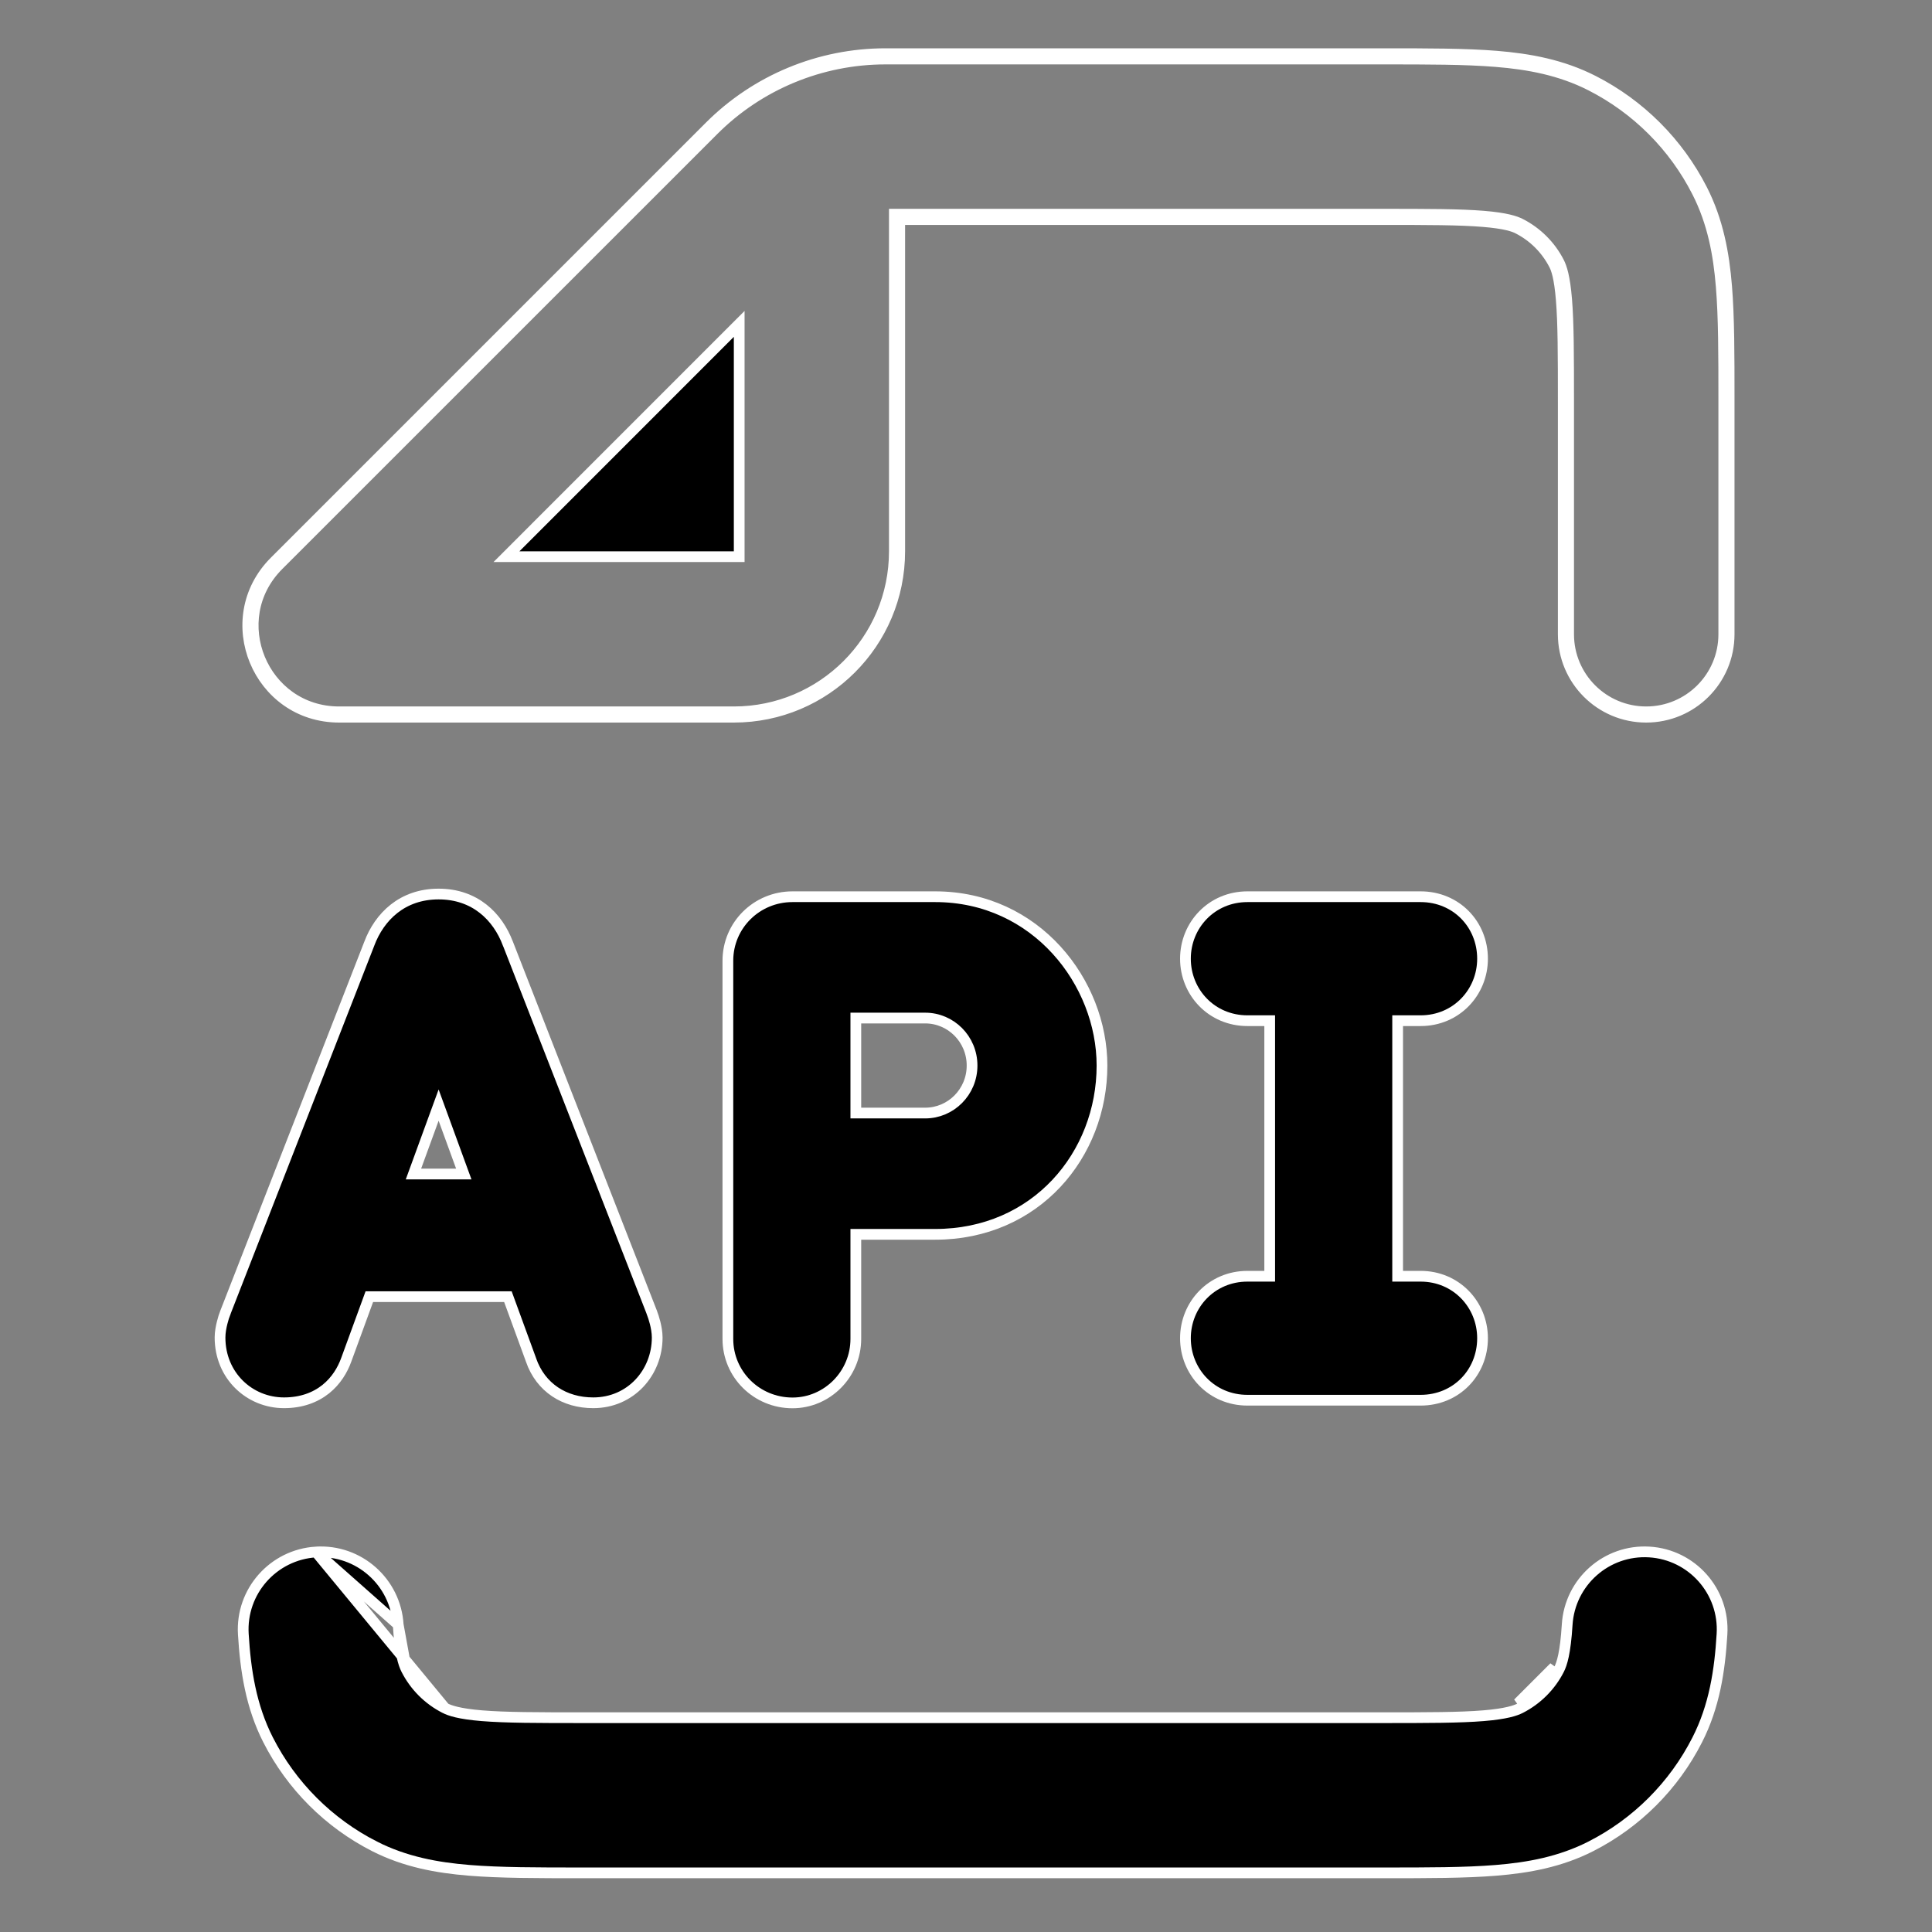
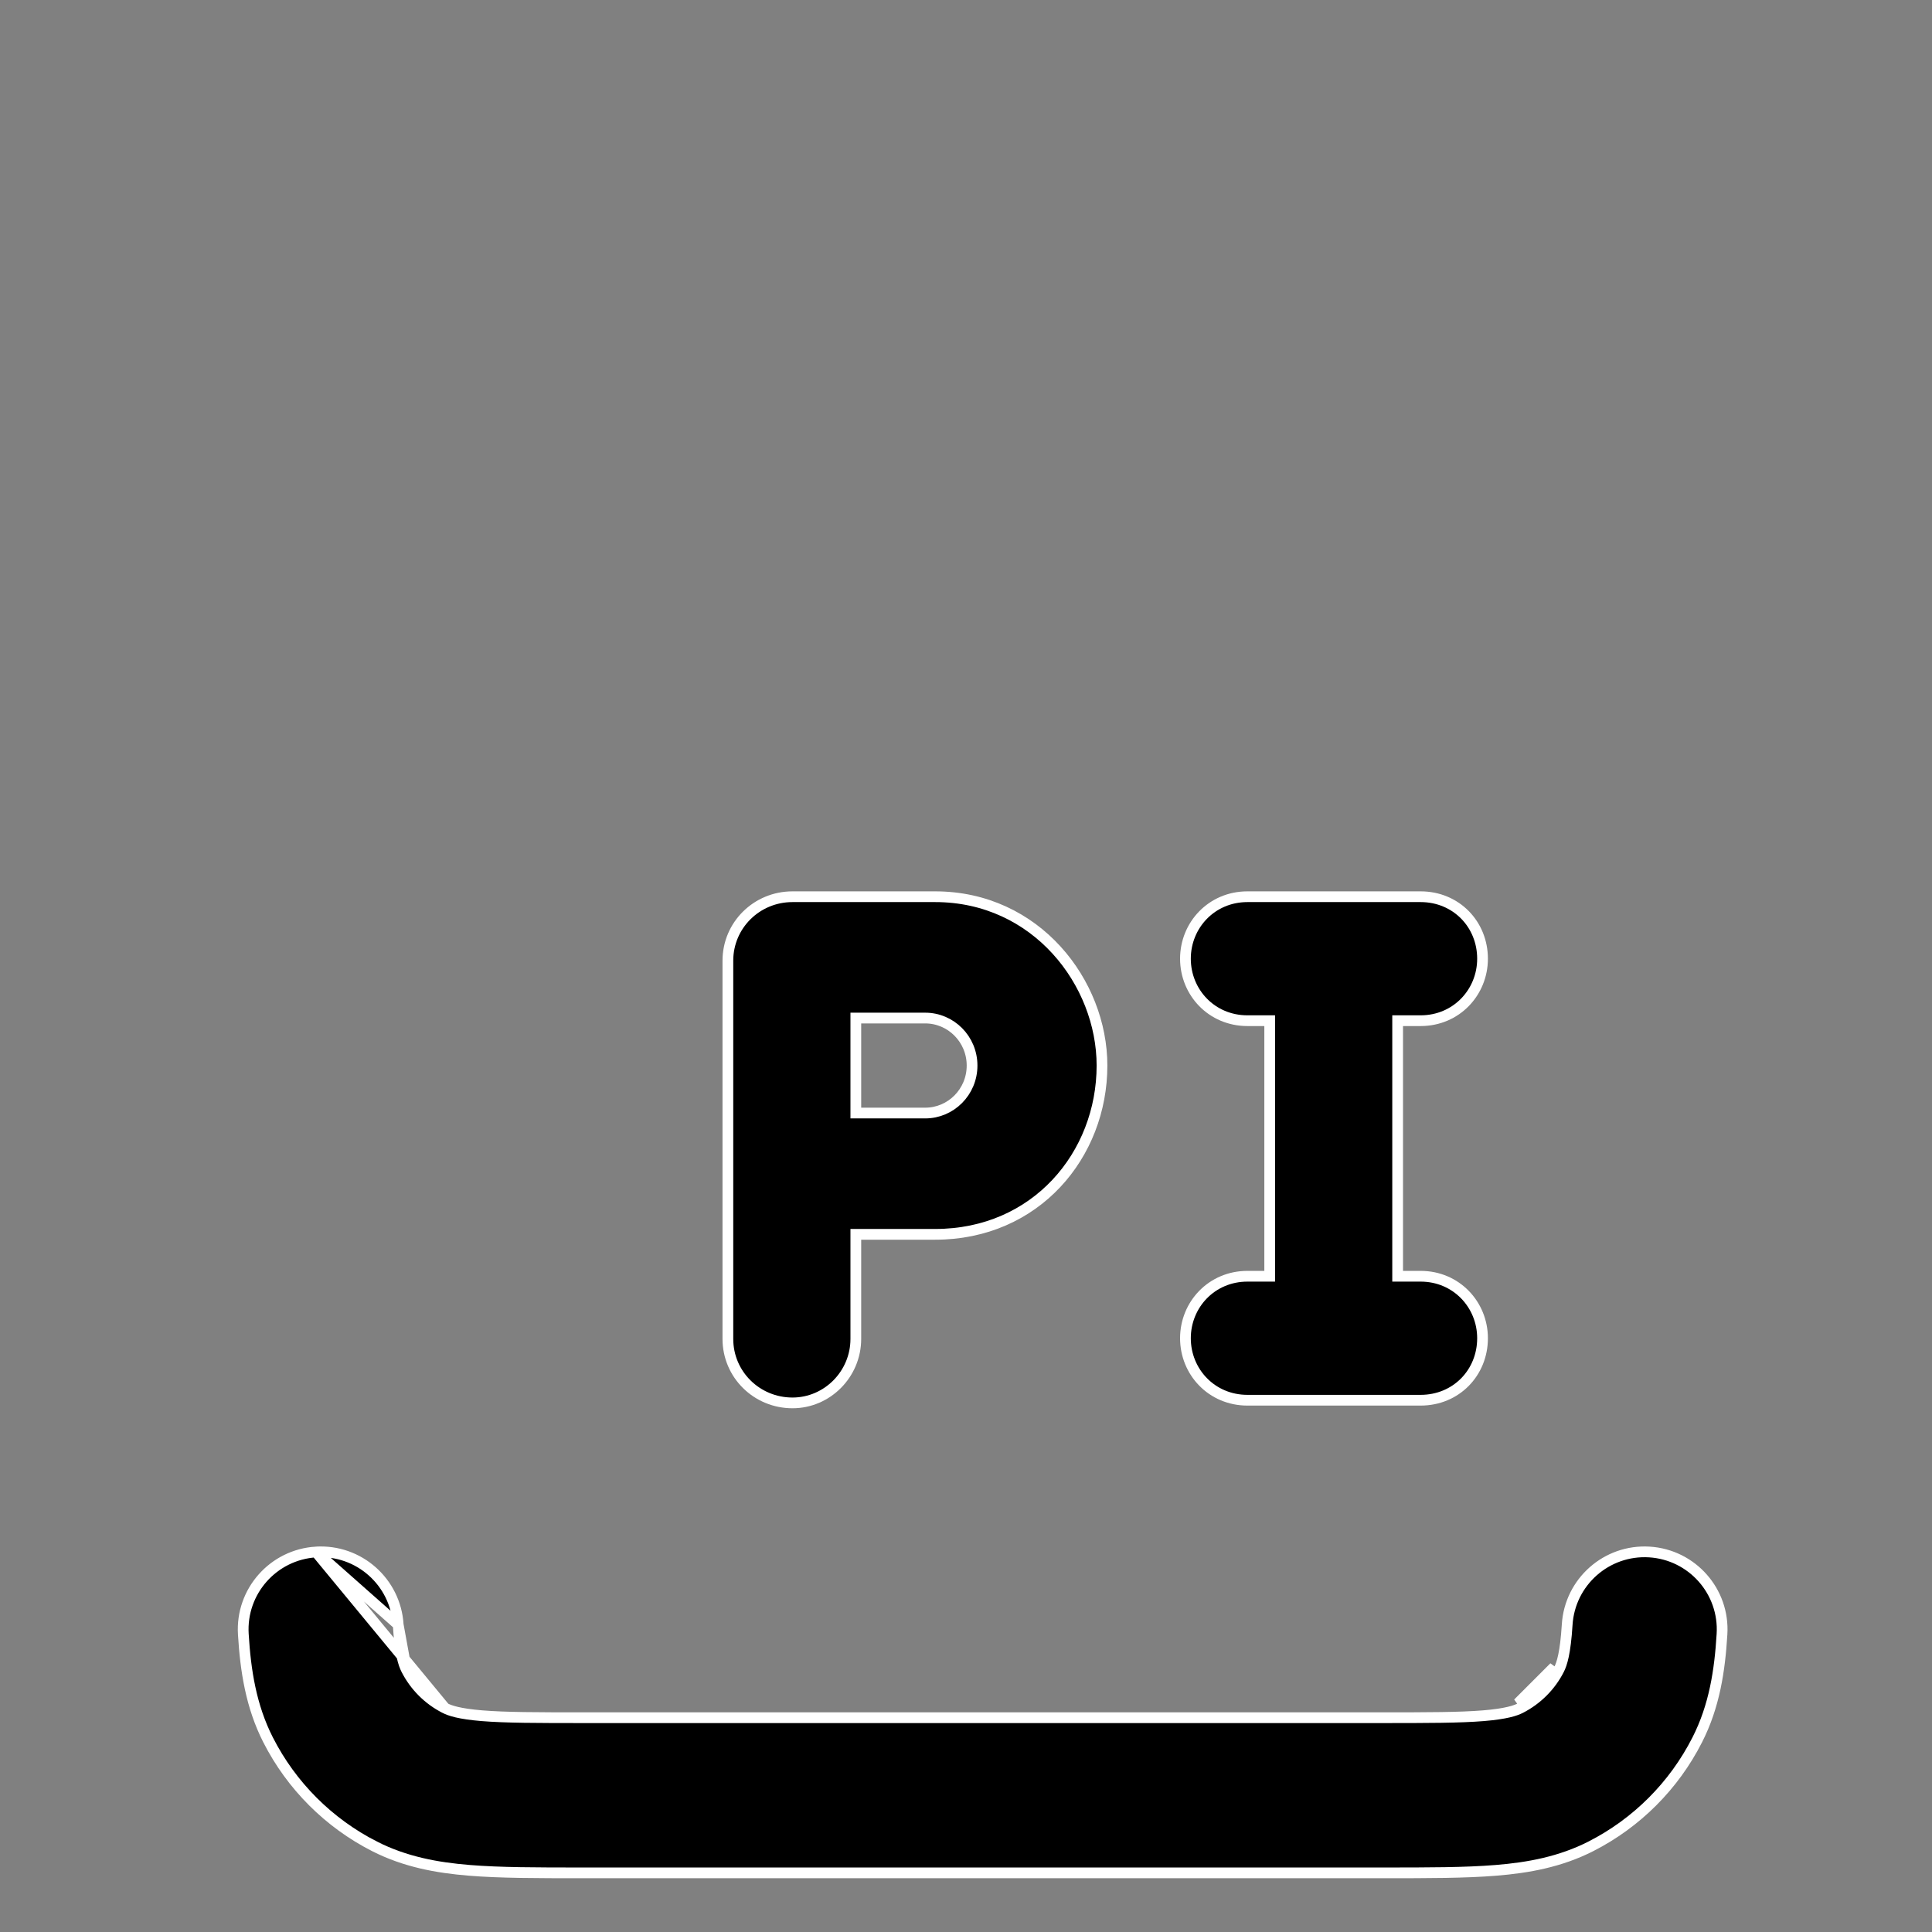
<svg xmlns="http://www.w3.org/2000/svg" width="36" height="36" viewBox="0 0 36 36" fill="none">
  <rect x="0" y="0" width="36" height="36" fill="#808080" stroke="none" />
-   <path d="M28.331 4.17L28.331 4.17C28.238 4.123 28.067 4.063 27.641 4.028C27.198 3.992 26.618 3.991 25.729 3.991H16.765H16.665V4.091V10.273C16.665 11.925 15.326 13.264 13.674 13.264H6.32C4.895 13.264 4.181 11.54 5.189 10.532L13.293 2.429C14.143 1.578 15.297 1.1 16.5 1.1H25.789C26.605 1.1 27.303 1.1 27.877 1.147C28.482 1.196 29.075 1.305 29.643 1.594C30.497 2.029 31.191 2.723 31.625 3.577C31.915 4.145 32.024 4.738 32.073 5.343C32.12 5.917 32.12 6.615 32.12 7.431V11.818C32.12 12.617 31.473 13.264 30.674 13.264C29.876 13.264 29.229 12.617 29.229 11.818V7.491C29.229 6.602 29.228 6.021 29.192 5.579L29.192 5.579C29.157 5.153 29.097 4.982 29.05 4.889C28.892 4.58 28.64 4.328 28.331 4.17ZM9.608 10.202L9.437 10.373H9.678H13.674H13.774V10.273V6.277V6.035L13.603 6.206L9.608 10.202ZM31.715 3.531C31.27 2.659 30.561 1.95 29.689 1.505C29.104 1.207 28.496 1.097 27.885 1.047C27.306 1 26.603 1 25.789 1H25.789H16.5C15.271 1 14.091 1.488 13.222 2.358L5.118 10.462C4.047 11.533 4.806 13.364 6.32 13.364H13.674C15.381 13.364 16.765 11.98 16.765 10.273V4.191V4.091H16.865H25.729C26.62 4.091 27.195 4.092 27.633 4.128C28.053 4.162 28.209 4.22 28.285 4.259C28.576 4.408 28.812 4.644 28.961 4.935C29 5.011 29.058 5.167 29.092 5.587C29.128 6.025 29.129 6.6 29.129 7.491V11.818C29.129 12.672 29.821 13.364 30.674 13.364C31.528 13.364 32.22 12.672 32.22 11.818V7.431C32.22 6.617 32.22 5.914 32.173 5.335C32.123 4.724 32.013 4.116 31.715 3.531Z" fill="black" stroke="white" stroke-width="0.2" />
  <path d="M5.889 28.919L5.889 28.919C5.092 28.968 4.485 29.653 4.534 30.45C4.575 31.128 4.676 31.792 4.996 32.421C5.431 33.275 6.125 33.969 6.979 34.404L6.937 34.485L6.979 34.404C7.547 34.693 8.14 34.802 8.745 34.851C9.319 34.898 10.017 34.898 10.833 34.898H25.789C26.605 34.898 27.303 34.898 27.877 34.851C28.482 34.802 29.075 34.693 29.643 34.404C30.497 33.969 31.191 33.275 31.625 32.421C31.946 31.792 32.046 31.128 32.087 30.45C32.136 29.653 31.53 28.968 30.733 28.919L30.733 28.919C29.936 28.87 29.251 29.477 29.202 30.274L29.202 30.274C29.169 30.807 29.103 31.004 29.05 31.109L29.05 31.109C28.892 31.419 28.64 31.67 28.331 31.828L28.331 31.828C28.238 31.875 28.067 31.935 27.641 31.97L27.641 31.97C27.198 32.006 26.618 32.007 25.729 32.007H10.893C10.003 32.007 9.423 32.006 8.98 31.97L8.98 31.97C8.554 31.935 8.384 31.875 8.291 31.828L5.889 28.919ZM5.889 28.919C6.686 28.87 7.371 29.477 7.42 30.274M5.889 28.919L7.42 30.274M7.42 30.274C7.452 30.807 7.518 31.004 7.572 31.109M7.42 30.274L7.572 31.109M7.572 31.109C7.73 31.419 7.981 31.67 8.291 31.828L7.572 31.109ZM28.96 31.064C28.812 31.354 28.576 31.591 28.285 31.739L28.96 31.064Z" fill="black" stroke="white" stroke-width="0.2" />
-   <path d="M4.139 24.649L4.139 24.649C4.157 24.575 4.18 24.504 4.2 24.456L4.2 24.455L6.881 17.585L6.881 17.585L6.881 17.584C7.071 17.081 7.495 16.659 8.173 16.659C8.851 16.659 9.275 17.081 9.464 17.584L9.464 17.584L9.465 17.585L12.146 24.455L12.146 24.456C12.165 24.504 12.188 24.575 12.207 24.649L12.207 24.649C12.225 24.721 12.246 24.823 12.246 24.923C12.246 25.576 11.753 26.139 11.054 26.139C10.518 26.139 10.075 25.858 9.895 25.342L9.895 25.342L9.895 25.34L9.488 24.227L9.464 24.161H9.394H6.952H6.882L6.858 24.227L6.45 25.343L6.45 25.343C6.383 25.526 6.266 25.727 6.071 25.884C5.871 26.044 5.61 26.139 5.292 26.139C4.65 26.139 4.1 25.634 4.1 24.923C4.1 24.823 4.121 24.721 4.139 24.649ZM8.499 21.876H8.642L8.593 21.742L8.267 20.849L8.173 20.592L8.079 20.849L7.753 21.742L7.704 21.876H7.847H8.499Z" fill="black" stroke="white" stroke-width="0.2" />
  <path d="M26.043 23.681V23.781H26.143H26.471C27.136 23.781 27.625 24.31 27.625 24.936C27.625 25.579 27.132 26.091 26.471 26.091H23.244C22.578 26.091 22.089 25.563 22.089 24.936C22.089 24.31 22.578 23.781 23.244 23.781H23.559H23.659V23.681V19.119V19.019H23.559H23.244C22.578 19.019 22.089 18.491 22.089 17.864C22.089 17.238 22.578 16.709 23.244 16.709H26.471C27.132 16.709 27.625 17.222 27.625 17.864C27.625 18.491 27.136 19.019 26.471 19.019H26.143H26.043V19.119V23.681Z" fill="black" stroke="white" stroke-width="0.2" />
  <path d="M16.047 23H15.947V23.1V24.949C15.947 25.604 15.416 26.141 14.767 26.141C14.1 26.141 13.563 25.61 13.563 24.949V17.901C13.563 17.24 14.1 16.709 14.767 16.709H17.425C19.312 16.709 20.534 18.312 20.534 19.855C20.534 21.518 19.304 23 17.425 23H16.047ZM16.047 18.97H15.947V19.07V20.64V20.74H16.047H17.24C17.717 20.74 18.113 20.349 18.113 19.855C18.113 19.361 17.717 18.97 17.24 18.97H16.047Z" fill="black" stroke="white" stroke-width="0.2" />
</svg>